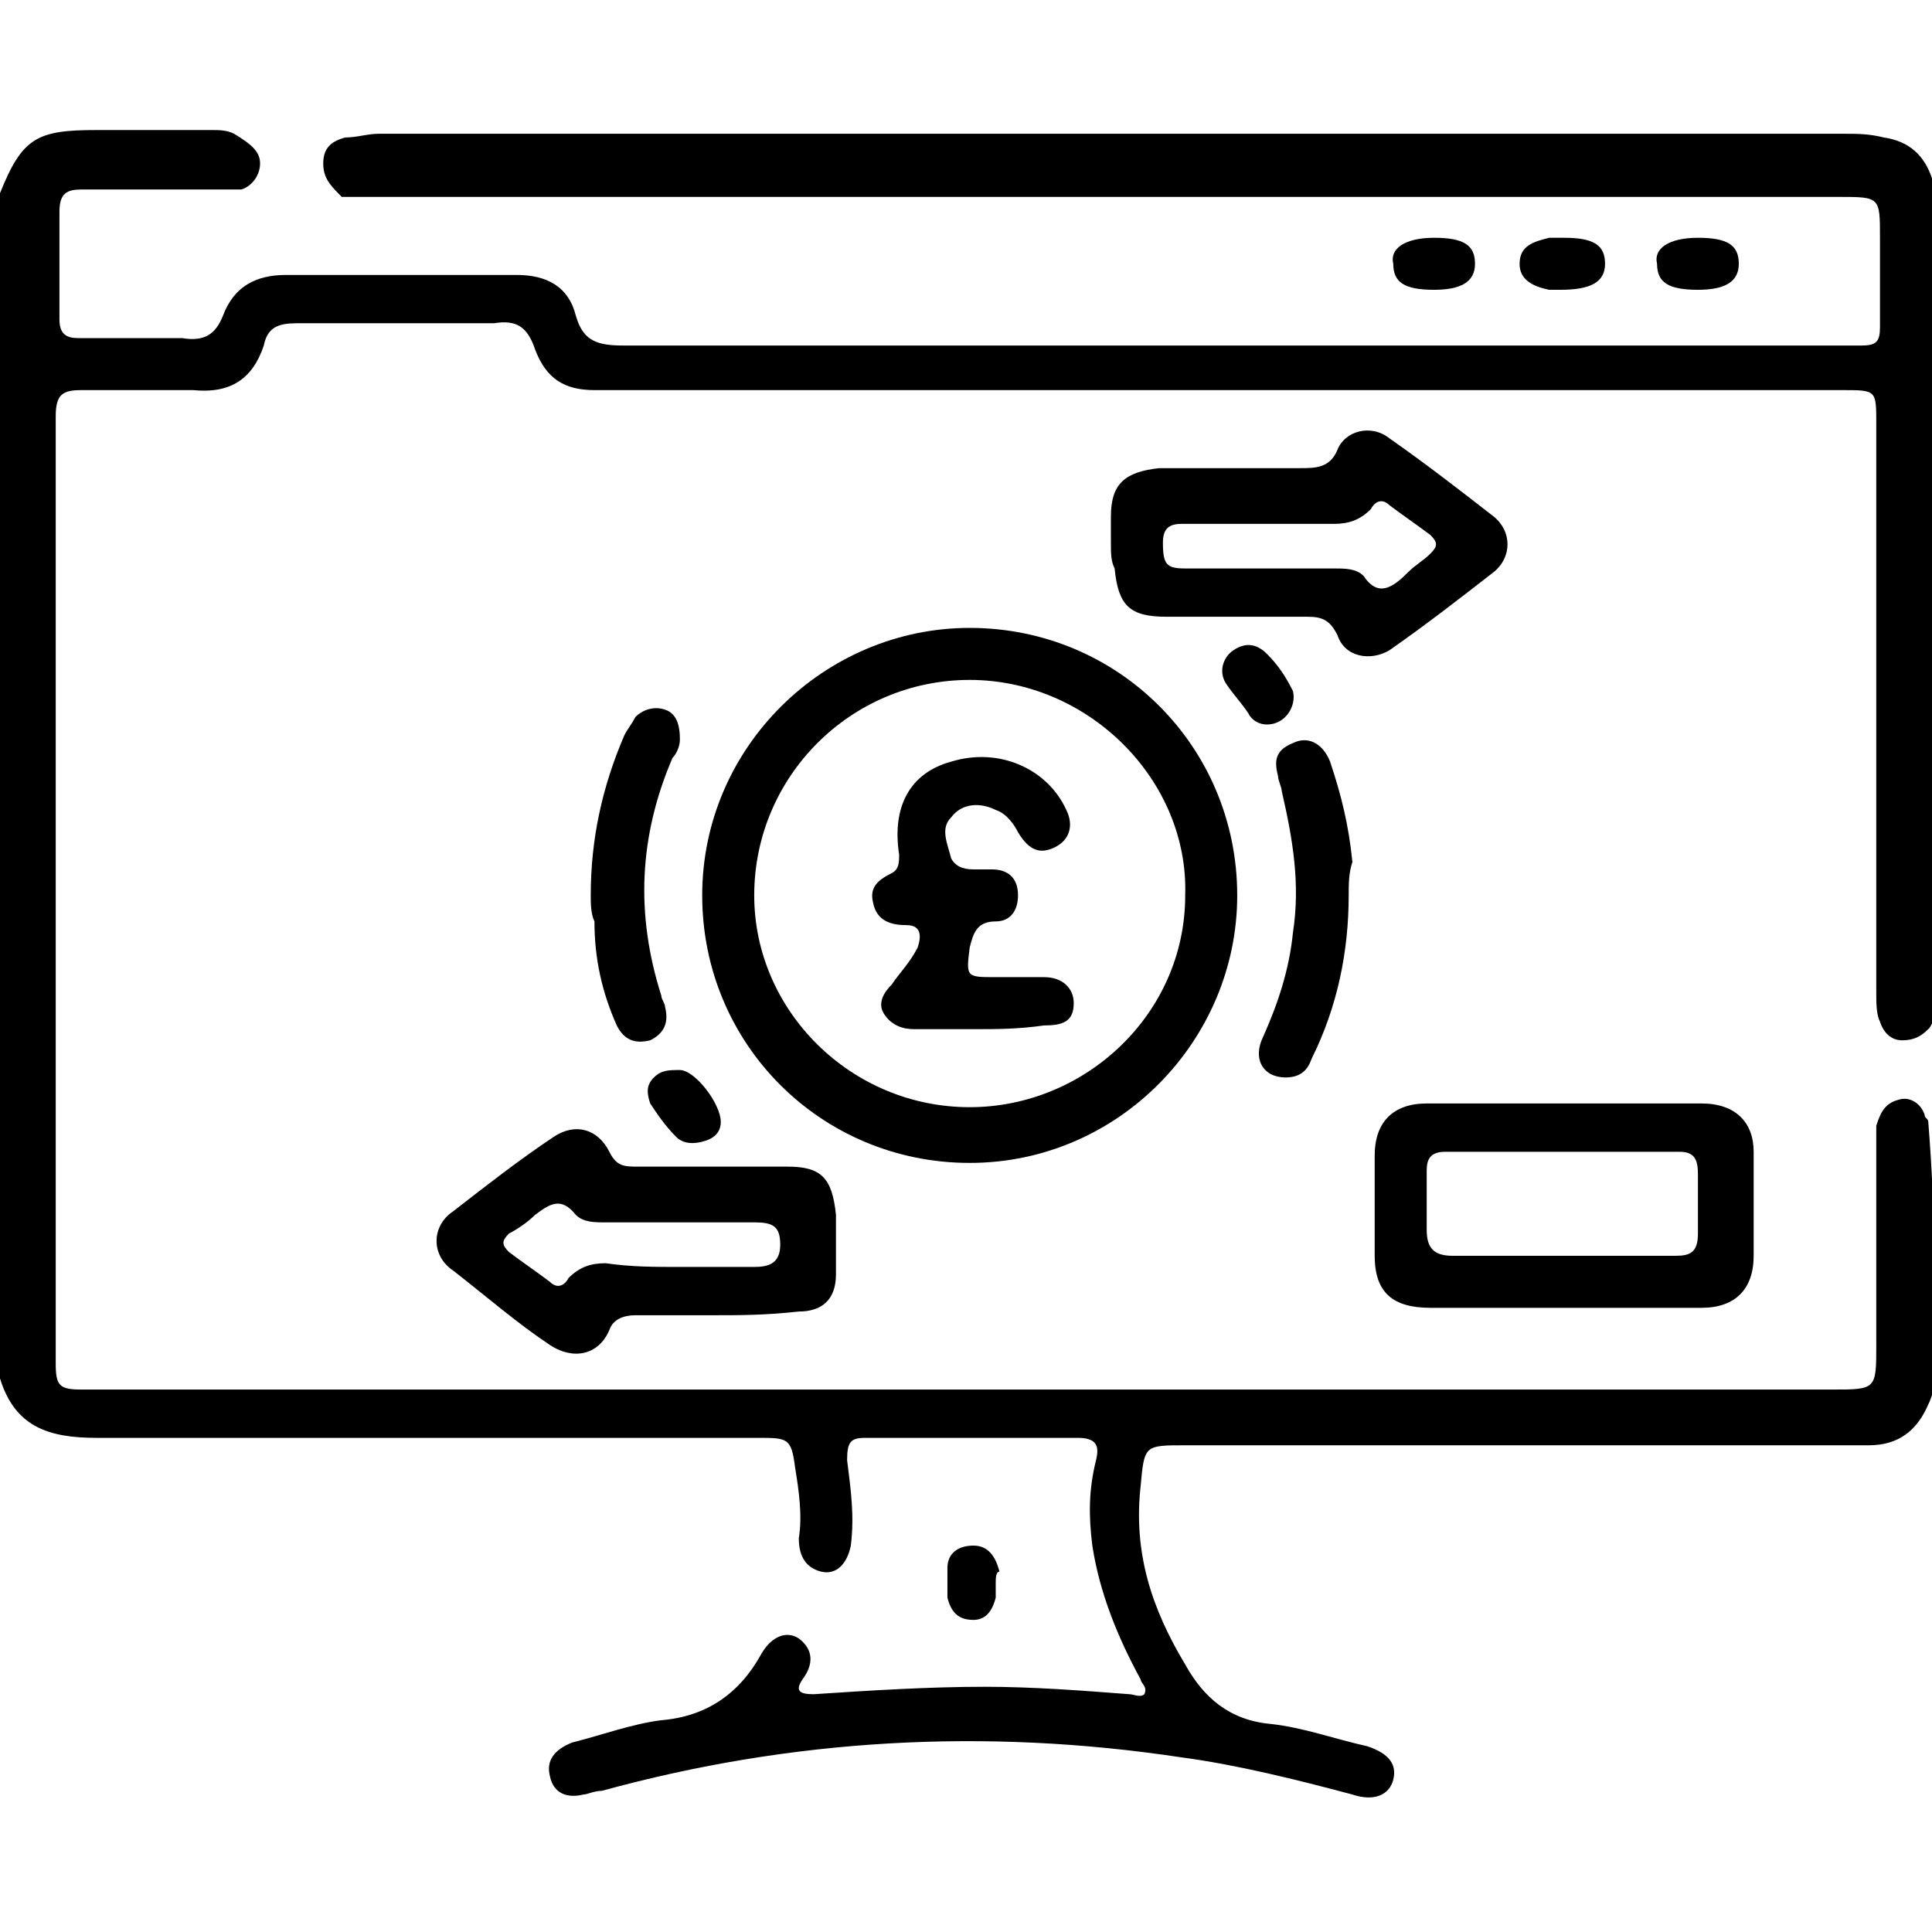
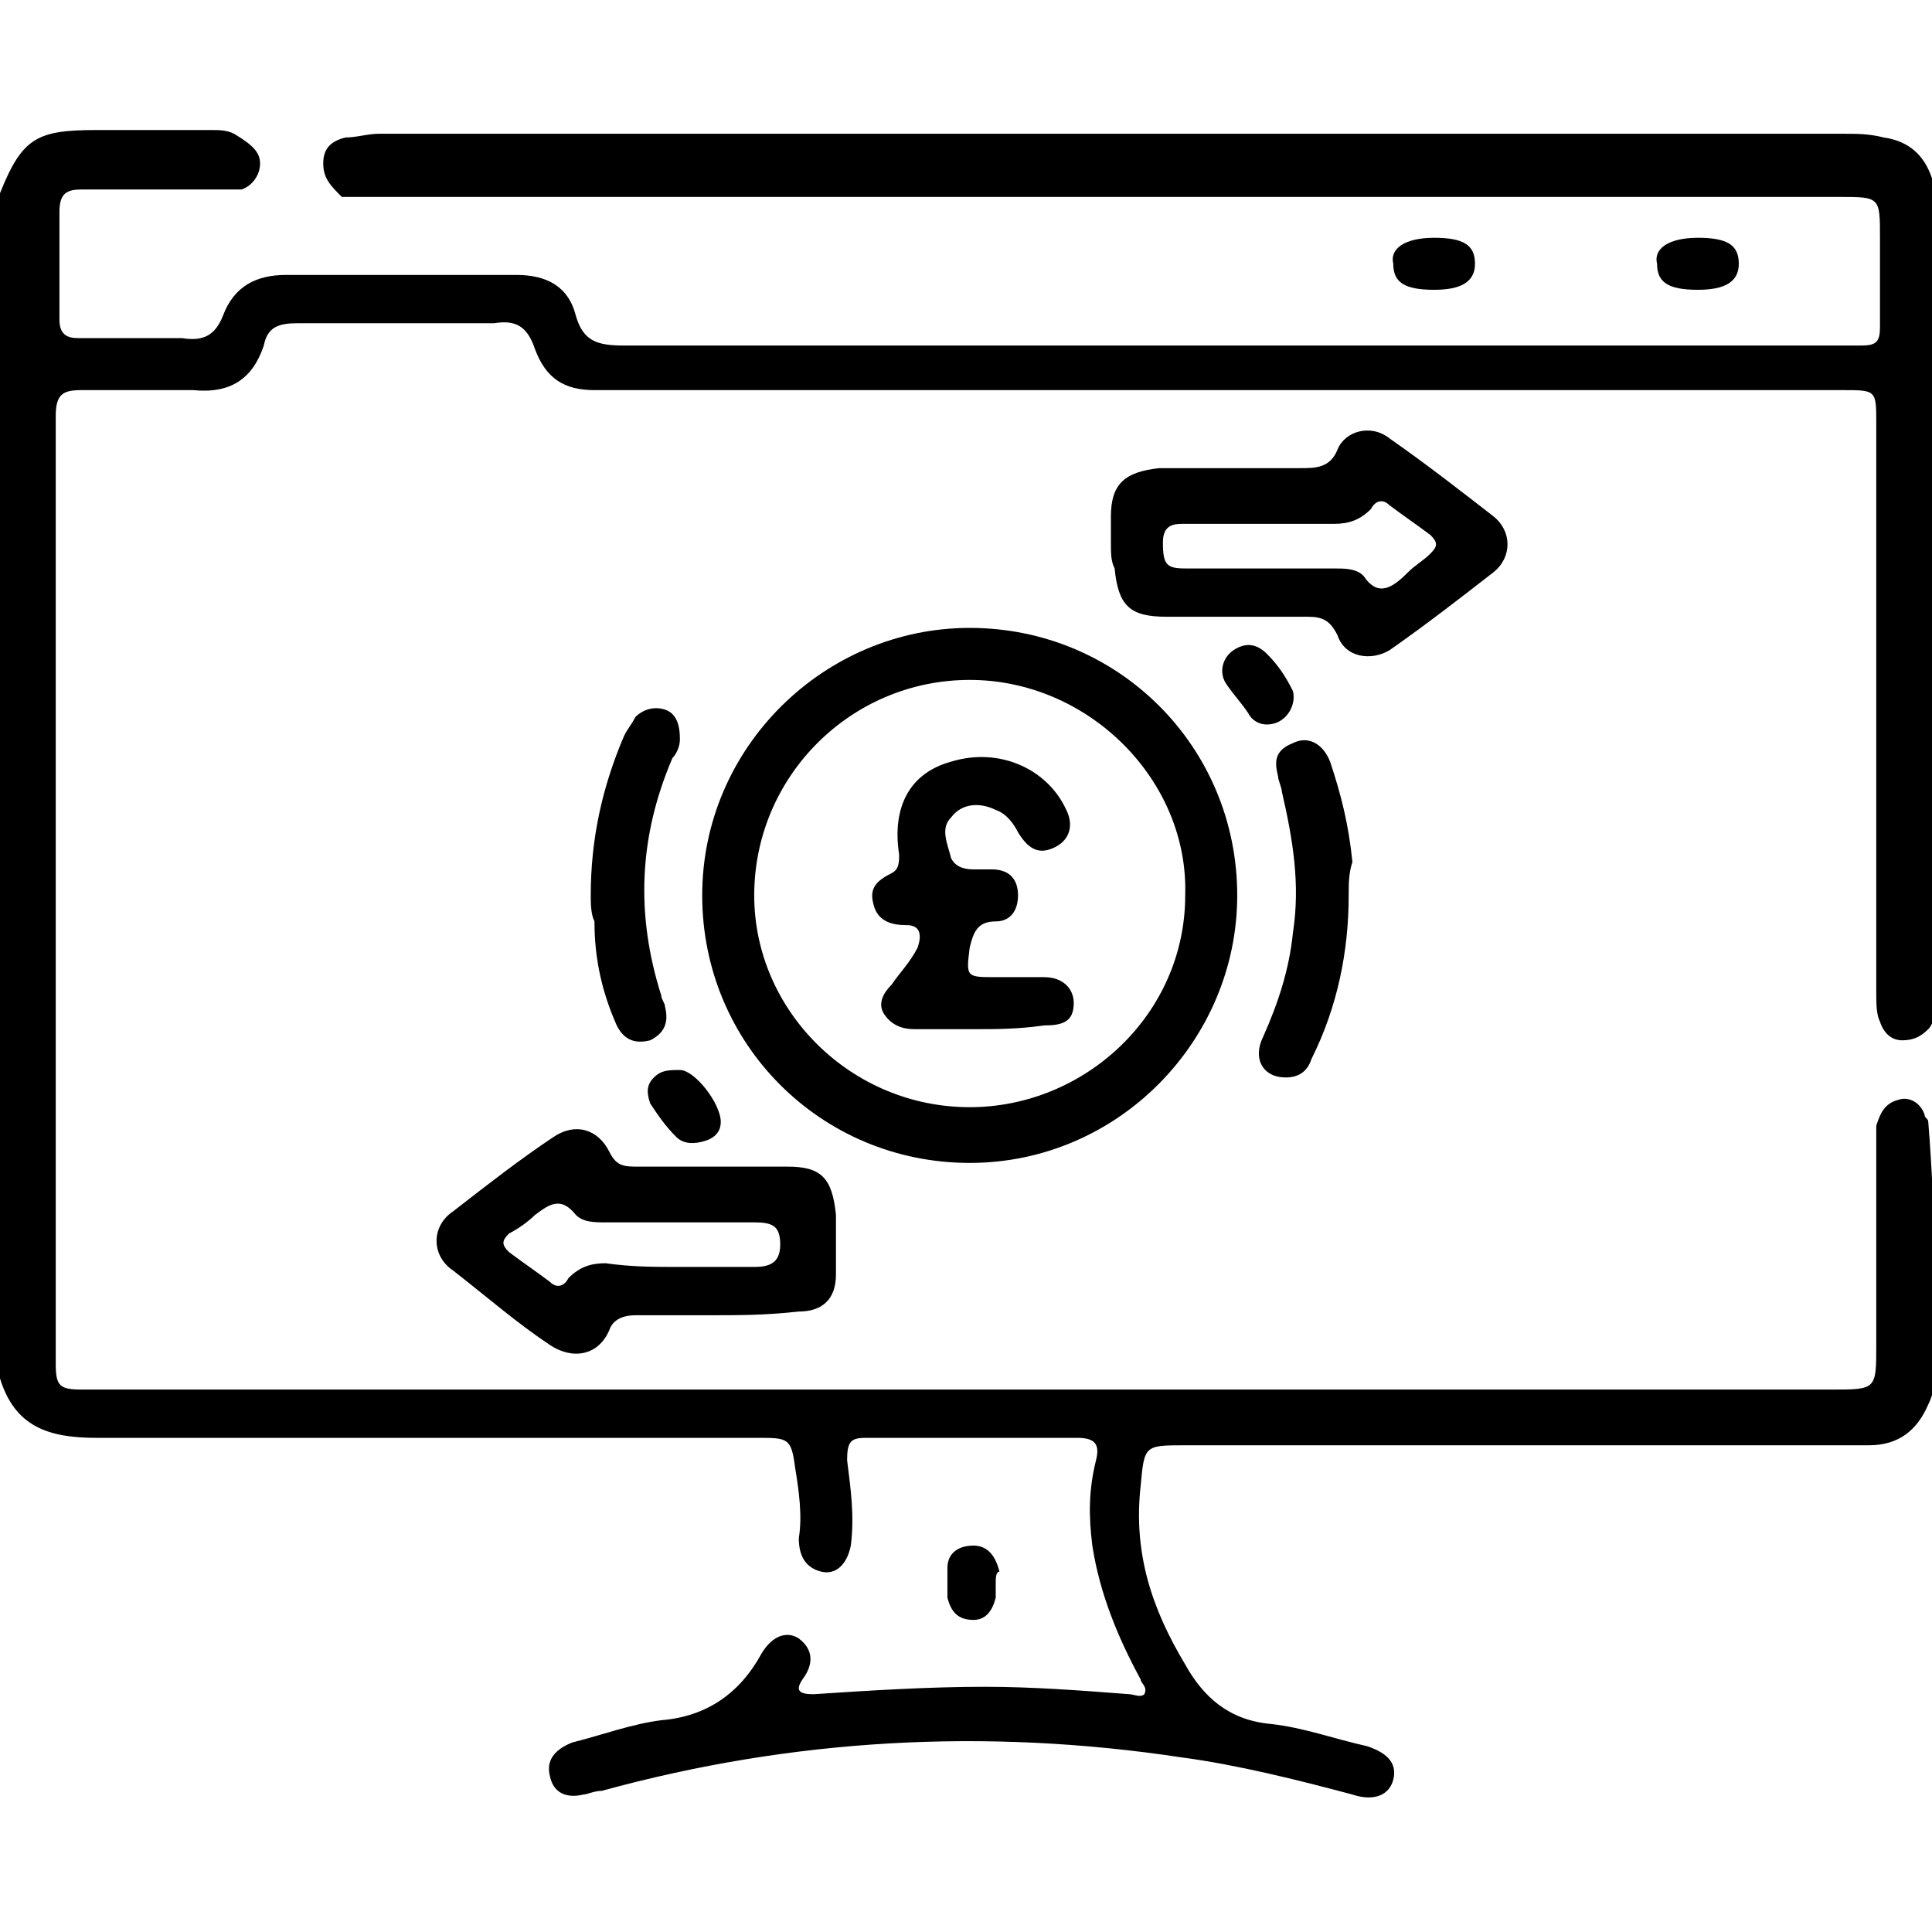
<svg xmlns="http://www.w3.org/2000/svg" width="52" height="52" viewBox="0 0 52 52" fill="none">
  <g clip-path="url(#clip0_213_199)">
    <path d="M52.1 37.3C52 37.5 52 37.6 51.9 37.8C51.6 38.5 51.1 38.9 50.3 38.9C49.1 38.9 48 38.9 46.8 38.9C41.8 38.9 36.9 38.9 31.9 38.9C30.8 38.9 30.8 38.9 30.7 40C30.5 41.8 31 43.3 31.9 44.8C32.4 45.7 33.1 46.3 34.2 46.4C35.1 46.5 35.9 46.8 36.8 47C37.4 47.2 37.6 47.5 37.5 47.9C37.4 48.3 37 48.5 36.4 48.3C34.9 47.9 33.3 47.5 31.8 47.3C26.5 46.5 21.3 46.8 16.2 48.2C16 48.2 15.8 48.3 15.7 48.3C15.3 48.4 14.9 48.3 14.8 47.8C14.7 47.4 14.9 47.1 15.4 46.9C16.2 46.7 17 46.4 17.8 46.3C19 46.2 19.9 45.6 20.5 44.5C20.8 44 21.2 43.9 21.5 44.1C21.9 44.4 21.9 44.8 21.6 45.2C21.4 45.5 21.5 45.6 21.9 45.6C23.4 45.5 25 45.4 26.5 45.4C27.8 45.4 29.1 45.5 30.4 45.6C30.5 45.6 30.7 45.7 30.8 45.6C30.9 45.4 30.7 45.3 30.7 45.2C30.1 44.1 29.6 42.9 29.4 41.6C29.3 40.8 29.3 40.1 29.5 39.3C29.6 38.9 29.5 38.7 29 38.7C27.1 38.7 25.2 38.7 23.3 38.7C22.9 38.7 22.8 38.8 22.8 39.3C22.9 40.1 23 40.8 22.9 41.6C22.8 42.1 22.5 42.4 22.1 42.3C21.7 42.2 21.5 41.9 21.5 41.4C21.6 40.8 21.5 40.1 21.4 39.5C21.3 38.7 21.2 38.7 20.4 38.7C17.1 38.7 13.8 38.7 10.5 38.7C7.9 38.7 5.3 38.7 2.6 38.7C1.3 38.7 0.4 38.4 0 37.1C0 26.5 0 15.8 0 5.2C0.6 3.7 1 3.5 2.6 3.5C3.6 3.5 4.7 3.5 5.7 3.5C5.9 3.5 6.1 3.5 6.3 3.6C6.8 3.9 7 4.1 7 4.4C7 4.7 6.8 5 6.5 5.1C6.3 5.1 6.1 5.1 5.9 5.1C4.7 5.1 3.5 5.1 2.2 5.1C1.8 5.1 1.6 5.2 1.6 5.7C1.6 6.7 1.6 7.7 1.6 8.6C1.6 9 1.8 9.1 2.1 9.1C3 9.1 4 9.1 4.9 9.1C5.5 9.2 5.8 9 6 8.5C6.3 7.7 6.9 7.4 7.7 7.4C9.8 7.4 11.9 7.4 13.9 7.4C14.7 7.4 15.3 7.7 15.5 8.5C15.7 9.2 16.1 9.3 16.8 9.3C27.7 9.3 38.7 9.3 49.6 9.3C49.8 9.3 49.9 9.3 50.1 9.3C50.5 9.3 50.6 9.2 50.6 8.8C50.6 8 50.6 7.2 50.6 6.4C50.6 5.3 50.6 5.3 49.5 5.3C36.3 5.3 23.2 5.3 10 5.3C9.7 5.3 9.5 5.3 9.2 5.3C8.9 5 8.7 4.8 8.7 4.4C8.7 4 8.9 3.8 9.3 3.7C9.6 3.7 9.9 3.6 10.2 3.6C23.3 3.6 36.5 3.6 49.6 3.6C50 3.6 50.3 3.6 50.7 3.7C51.4 3.8 51.8 4.2 52 4.8C52 5.1 52 5.2 52.1 5.4C52.1 12.7 52.1 20.1 52.1 27.4C52 27.5 52 27.6 51.9 27.7C51.7 27.9 51.5 28 51.2 28C50.9 28 50.7 27.8 50.6 27.5C50.5 27.3 50.5 27 50.5 26.7C50.5 21.6 50.5 16.5 50.5 11.4C50.5 10.5 50.5 10.5 49.6 10.5C38.7 10.5 27.7 10.5 16.8 10.5C16.5 10.5 16.3 10.5 16 10.5C15.2 10.5 14.7 10.2 14.4 9.4C14.2 8.8 13.9 8.6 13.3 8.7C11.5 8.7 9.7 8.7 8 8.7C7.5 8.7 7.2 8.8 7.1 9.3C6.8 10.2 6.2 10.6 5.2 10.5C4.2 10.5 3.2 10.5 2.2 10.5C1.7 10.5 1.5 10.6 1.5 11.2C1.5 19.7 1.5 28.2 1.5 36.7C1.5 37.3 1.6 37.4 2.2 37.4C2.3 37.4 2.5 37.4 2.6 37.4C18.2 37.4 33.7 37.4 49.3 37.4C50.5 37.4 50.5 37.4 50.5 36.2C50.5 34.4 50.5 32.6 50.5 30.9C50.5 30.7 50.5 30.5 50.5 30.3C50.6 30 50.7 29.7 51.1 29.6C51.4 29.5 51.7 29.7 51.8 30C51.8 30.1 51.9 30.1 51.9 30.2C52.1 32.7 52.1 35 52.1 37.3Z" fill="black" />
    <path d="M26.1 16.9C30.1 16.9 33.3 20.1 33.3 24.1C33.3 28 30.1 31.3 26.1 31.3C22.1 31.3 18.9 28.1 18.9 24.1C18.9 20.1 22.2 16.9 26.1 16.9ZM26.1 29.8C29.2 29.8 31.9 27.3 31.9 24.1C32 21 29.3 18.3 26.1 18.3C22.9 18.3 20.3 20.9 20.3 24.1C20.3 27.2 22.9 29.8 26.1 29.8Z" fill="black" />
-     <path d="M42.1 35.2C40.9 35.2 39.7 35.2 38.5 35.2C37.5 35.2 37 34.8 37 33.8C37 32.9 37 32 37 31.1C37 30.2 37.5 29.7 38.4 29.7C40.9 29.7 43.3 29.7 45.8 29.7C46.7 29.7 47.2 30.2 47.2 31C47.2 31.9 47.2 32.9 47.2 33.8C47.2 34.7 46.7 35.2 45.8 35.2C44.5 35.2 43.3 35.2 42.1 35.2ZM42.1 33.8C43.1 33.8 44.1 33.8 45.1 33.8C45.5 33.8 45.7 33.7 45.7 33.2C45.7 32.7 45.7 32.1 45.7 31.6C45.7 31.2 45.6 31 45.2 31C43.1 31 41 31 38.9 31C38.5 31 38.4 31.2 38.4 31.5C38.4 32 38.4 32.6 38.4 33.1C38.4 33.6 38.6 33.8 39.1 33.8C40.1 33.8 41.1 33.8 42.1 33.8Z" fill="black" />
    <path d="M29.9 14.6C29.9 14.4 29.9 14.1 29.9 13.9C29.9 13 30.3 12.7 31.2 12.6C32.1 12.6 33 12.6 33.9 12.6C34.3 12.6 34.6 12.6 35 12.6C35.4 12.6 35.8 12.6 36 12.1C36.2 11.6 36.9 11.4 37.4 11.8C38.4 12.5 39.3 13.2 40.2 13.9C40.7 14.3 40.7 15 40.2 15.4C39.3 16.1 38.4 16.8 37.4 17.5C36.9 17.8 36.2 17.7 36 17.1C35.8 16.7 35.6 16.6 35.2 16.6C33.9 16.6 32.7 16.6 31.4 16.6C30.4 16.6 30.1 16.3 30 15.3C29.9 15.1 29.9 14.9 29.9 14.6ZM33.9 14.1C33.2 14.1 32.5 14.1 31.8 14.1C31.5 14.1 31.3 14.2 31.3 14.6C31.3 15.2 31.4 15.3 31.9 15.3C33.2 15.3 34.5 15.3 35.9 15.3C36.2 15.3 36.5 15.3 36.7 15.5C37.1 16.1 37.5 15.8 37.9 15.4C38.1 15.2 38.3 15.1 38.5 14.9C38.7 14.7 38.7 14.6 38.5 14.4C38.1 14.1 37.8 13.9 37.4 13.6C37.2 13.4 37 13.5 36.9 13.7C36.6 14 36.3 14.1 35.9 14.1C35.2 14.1 34.5 14.1 33.9 14.1Z" fill="black" />
    <path d="M19.2 35.4C18.5 35.4 17.8 35.4 17.1 35.4C16.8 35.4 16.5 35.5 16.4 35.8C16.1 36.5 15.4 36.6 14.8 36.2C13.9 35.6 13.1 34.9 12.2 34.2C11.6 33.8 11.6 33 12.2 32.6C13.1 31.9 14 31.2 14.9 30.6C15.5 30.2 16.1 30.4 16.4 31C16.6 31.4 16.8 31.4 17.2 31.4C18.5 31.4 19.8 31.4 21.2 31.4C22.1 31.4 22.4 31.7 22.5 32.7C22.5 33.2 22.5 33.8 22.5 34.3C22.5 35 22.1 35.3 21.5 35.3C20.6 35.4 19.9 35.4 19.2 35.4ZM18.3 34.1C19 34.1 19.7 34.1 20.3 34.1C20.7 34.1 21 34 21 33.5C21 33 20.8 32.9 20.3 32.9C19 32.9 17.6 32.9 16.3 32.9C16 32.9 15.7 32.9 15.5 32.7C15.1 32.2 14.8 32.4 14.4 32.7C14.2 32.9 13.9 33.1 13.7 33.2C13.5 33.4 13.5 33.5 13.7 33.7C14.1 34 14.4 34.2 14.8 34.5C15 34.7 15.2 34.6 15.3 34.4C15.6 34.1 15.9 34 16.3 34C17 34.1 17.6 34.1 18.3 34.1Z" fill="black" />
    <path d="M15.9 24.1C15.9 22.6 16.2 21.2 16.8 19.8C16.9 19.6 17 19.5 17.1 19.3C17.3 19.1 17.6 19 17.9 19.1C18.2 19.2 18.3 19.5 18.3 19.9C18.3 20.1 18.2 20.3 18.1 20.4C17.2 22.5 17.1 24.6 17.8 26.8C17.8 26.9 17.9 27 17.9 27.1C18 27.5 17.9 27.8 17.5 28C17.1 28.1 16.8 28 16.6 27.6C16.2 26.7 16 25.8 16 24.8C15.9 24.6 15.9 24.3 15.9 24.1Z" fill="black" />
    <path d="M36.3 24.1C36.3 25.6 36 27.1 35.3 28.5C35.2 28.8 35 29 34.6 29C34 29 33.7 28.5 34 27.9C34.4 27 34.7 26.1 34.8 25.1C35 23.8 34.8 22.6 34.5 21.3C34.5 21.2 34.4 21 34.4 20.9C34.3 20.5 34.3 20.2 34.8 20C35.2 19.8 35.6 20 35.8 20.5C36.1 21.4 36.3 22.2 36.4 23.2C36.3 23.5 36.3 23.8 36.3 24.1Z" fill="black" />
    <path d="M34.1 19.5C33.9 19.5 33.7 19.4 33.6 19.2C33.4 18.9 33.2 18.7 33 18.4C32.8 18.1 32.9 17.7 33.2 17.5C33.5 17.3 33.8 17.3 34.1 17.6C34.4 17.9 34.6 18.2 34.8 18.6C34.9 19 34.6 19.5 34.1 19.5Z" fill="black" />
    <path d="M19.4 30.2C19.4 30.4 19.3 30.6 19 30.7C18.7 30.8 18.4 30.8 18.2 30.6C17.9 30.3 17.7 30 17.5 29.7C17.4 29.4 17.4 29.2 17.6 29C17.8 28.8 18 28.8 18.3 28.8C18.7 28.8 19.4 29.7 19.4 30.2Z" fill="black" />
    <path d="M26.8 42.6C26.8 42.7 26.8 42.9 26.8 43C26.7 43.4 26.5 43.6 26.2 43.6C25.8 43.6 25.6 43.4 25.5 43C25.5 42.7 25.5 42.5 25.5 42.2C25.5 41.8 25.8 41.6 26.2 41.6C26.6 41.6 26.8 41.9 26.9 42.3C26.8 42.3 26.8 42.5 26.8 42.6Z" fill="black" />
    <path d="M38.6 6.4C39.4 6.4 39.7 6.6 39.7 7.1C39.7 7.6 39.3 7.8 38.6 7.8C37.8 7.8 37.5 7.6 37.5 7.1C37.4 6.7 37.8 6.4 38.6 6.4Z" fill="black" />
-     <path d="M42.1 6.4C42.9 6.4 43.2 6.6 43.2 7.1C43.2 7.6 42.8 7.8 42 7.8C41.9 7.8 41.8 7.8 41.7 7.8C41.2 7.7 40.9 7.5 40.9 7.1C40.9 6.6 41.3 6.5 41.7 6.4C41.9 6.4 42 6.4 42.1 6.4Z" fill="black" />
    <path d="M45.7 6.4C46.5 6.4 46.8 6.6 46.8 7.1C46.8 7.6 46.4 7.8 45.7 7.8C44.9 7.8 44.6 7.6 44.6 7.1C44.5 6.7 44.9 6.4 45.7 6.4Z" fill="black" />
    <path d="M26.3 27.7C25.7 27.7 25.1 27.7 24.6 27.7C24.3 27.7 24 27.6 23.8 27.3C23.6 27 23.8 26.7 24 26.5C24.2 26.2 24.5 25.9 24.7 25.5C24.8 25.2 24.8 24.9 24.4 24.9C24 24.9 23.6 24.8 23.5 24.3C23.4 23.9 23.6 23.7 24 23.5C24.2 23.4 24.2 23.2 24.2 23C24 21.7 24.5 20.8 25.6 20.5C26.9 20.1 28.2 20.7 28.7 21.8C28.9 22.2 28.8 22.6 28.4 22.8C28 23 27.7 22.9 27.4 22.4C27.3 22.2 27.1 21.9 26.8 21.8C26.4 21.6 25.9 21.6 25.6 22C25.3 22.3 25.5 22.7 25.6 23.1C25.7 23.3 25.9 23.4 26.2 23.4C26.4 23.4 26.5 23.4 26.7 23.4C27.1 23.4 27.4 23.6 27.4 24.1C27.4 24.5 27.2 24.8 26.8 24.8C26.3 24.8 26.2 25.1 26.1 25.5C26 26.3 26 26.3 26.8 26.3C27.2 26.3 27.6 26.3 28.1 26.3C28.6 26.3 28.9 26.6 28.9 27C28.9 27.5 28.6 27.6 28.1 27.6C27.4 27.7 26.8 27.7 26.3 27.7Z" fill="black" />
  </g>
  <defs>
    <clipPath id="clip0_213_199">
      <rect width="52" height="52" fill="white" />
    </clipPath>
  </defs>
</svg>